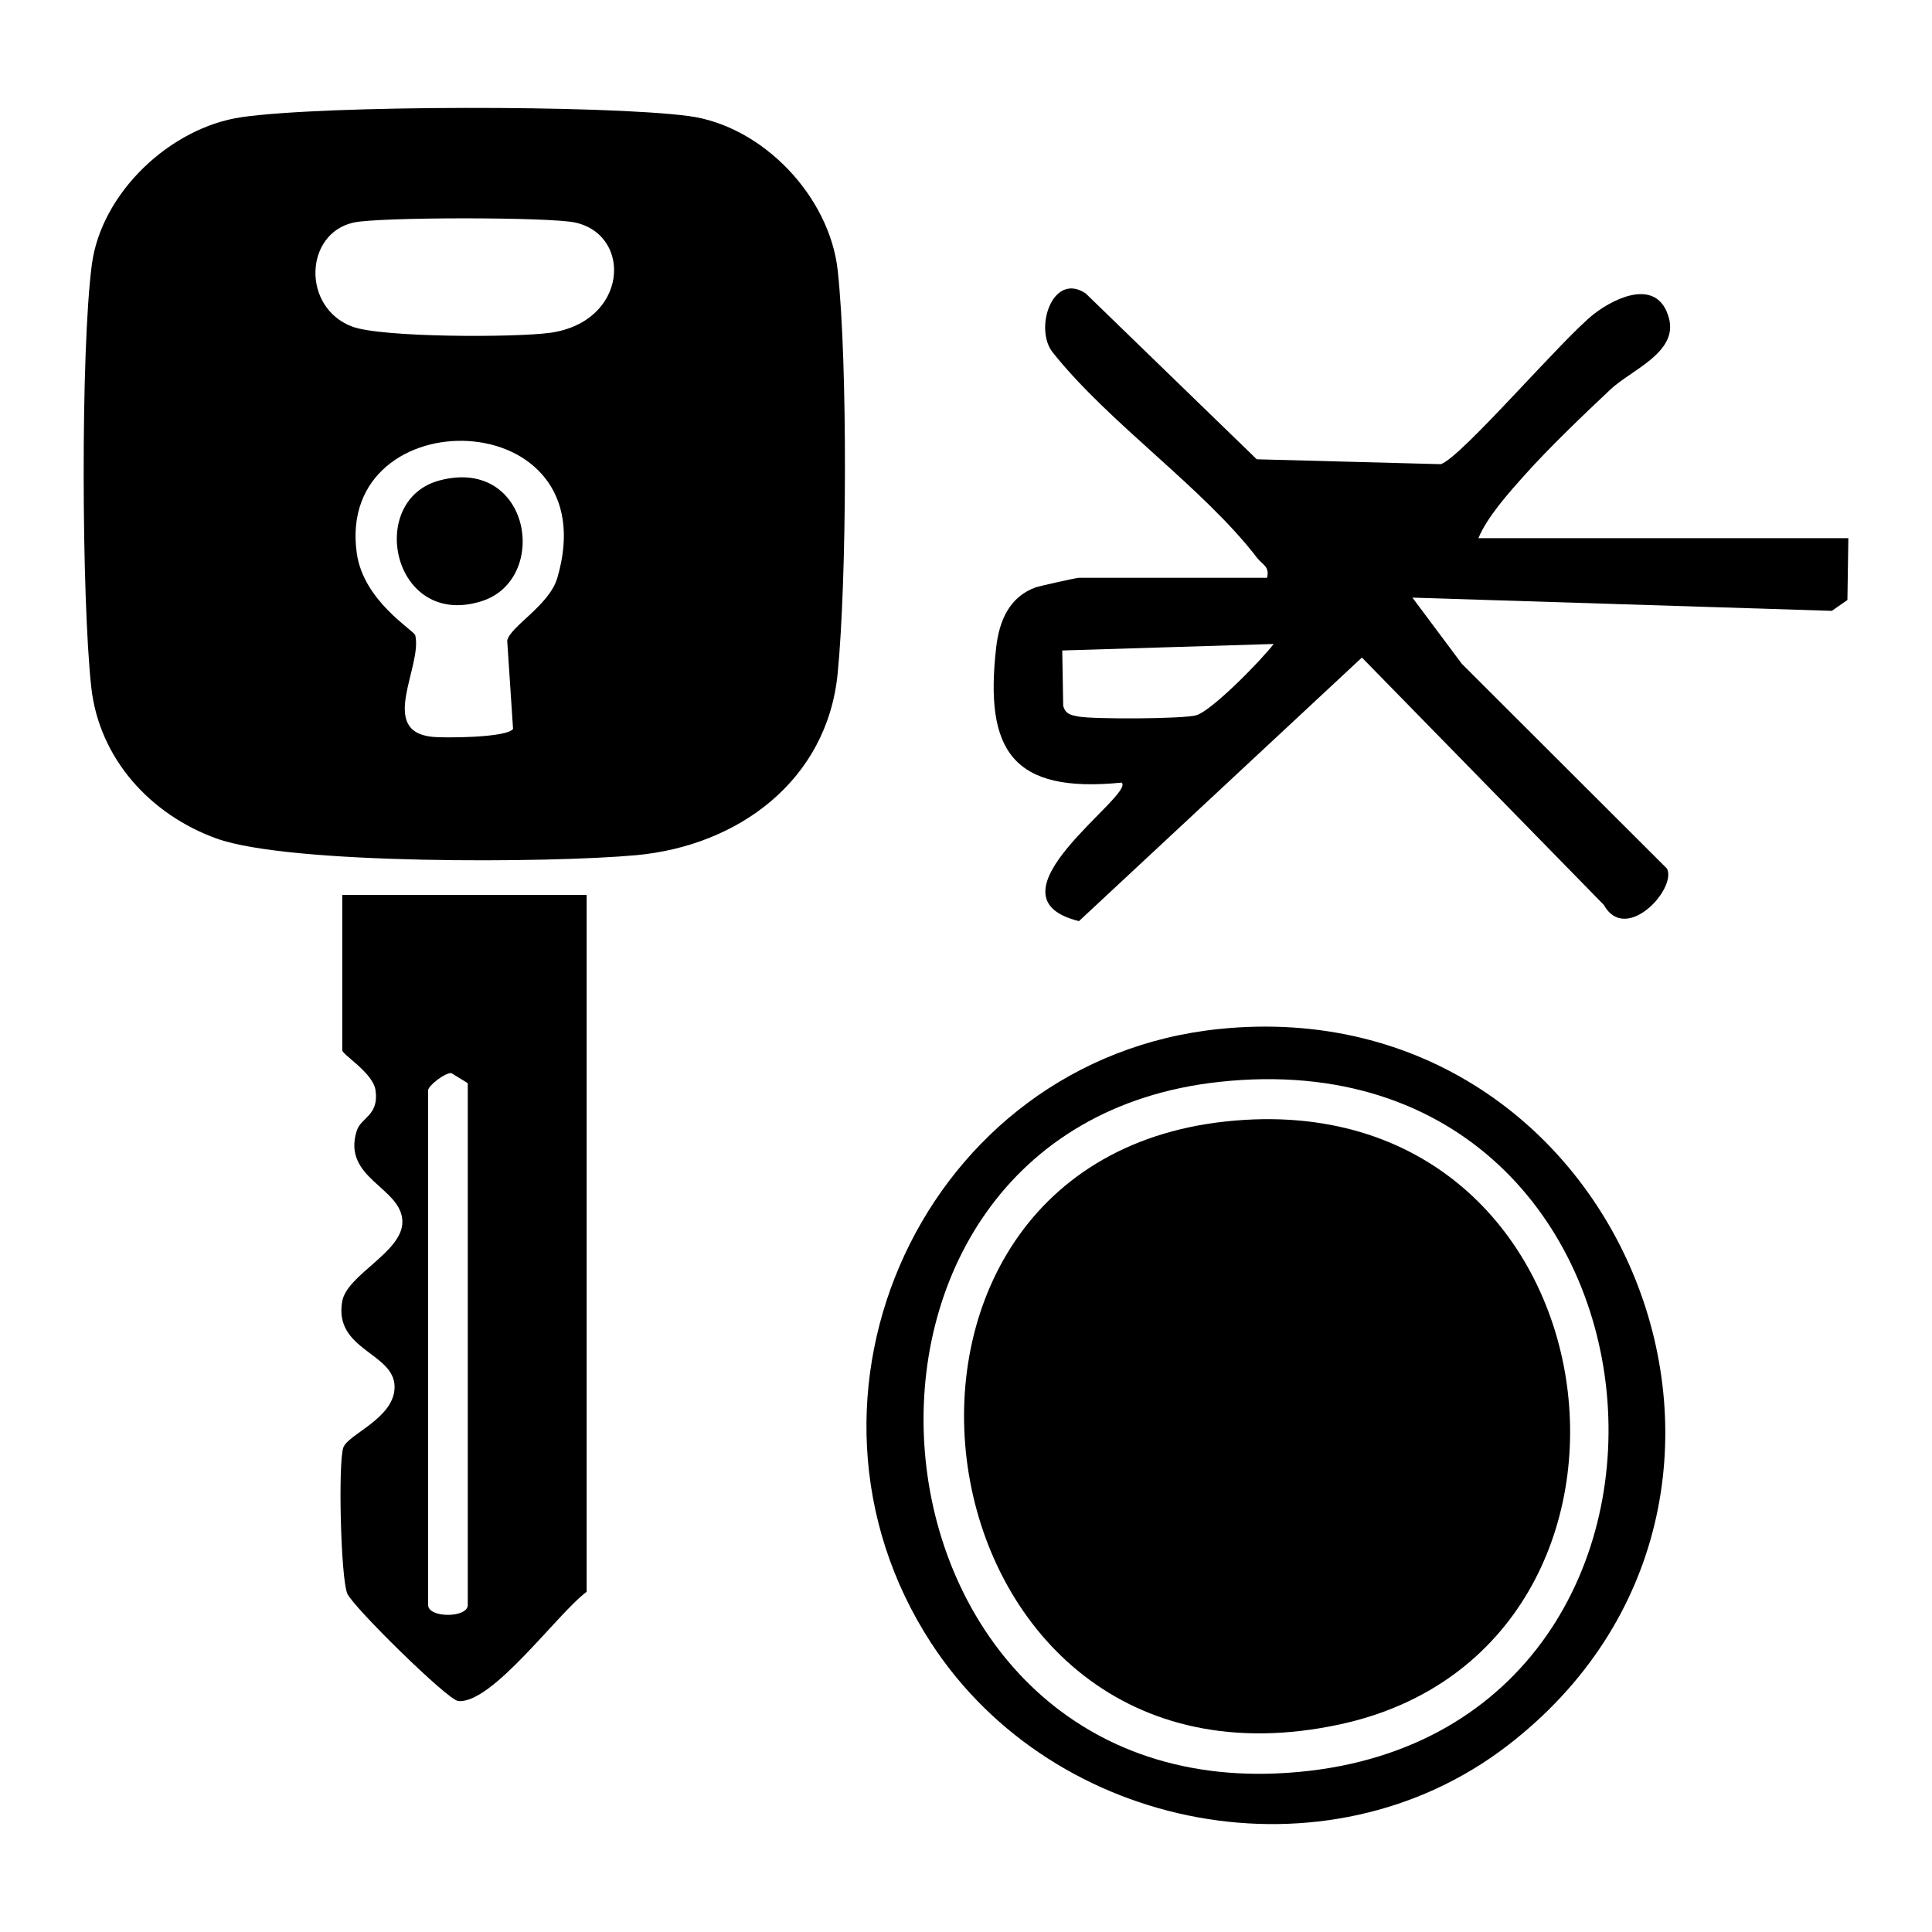
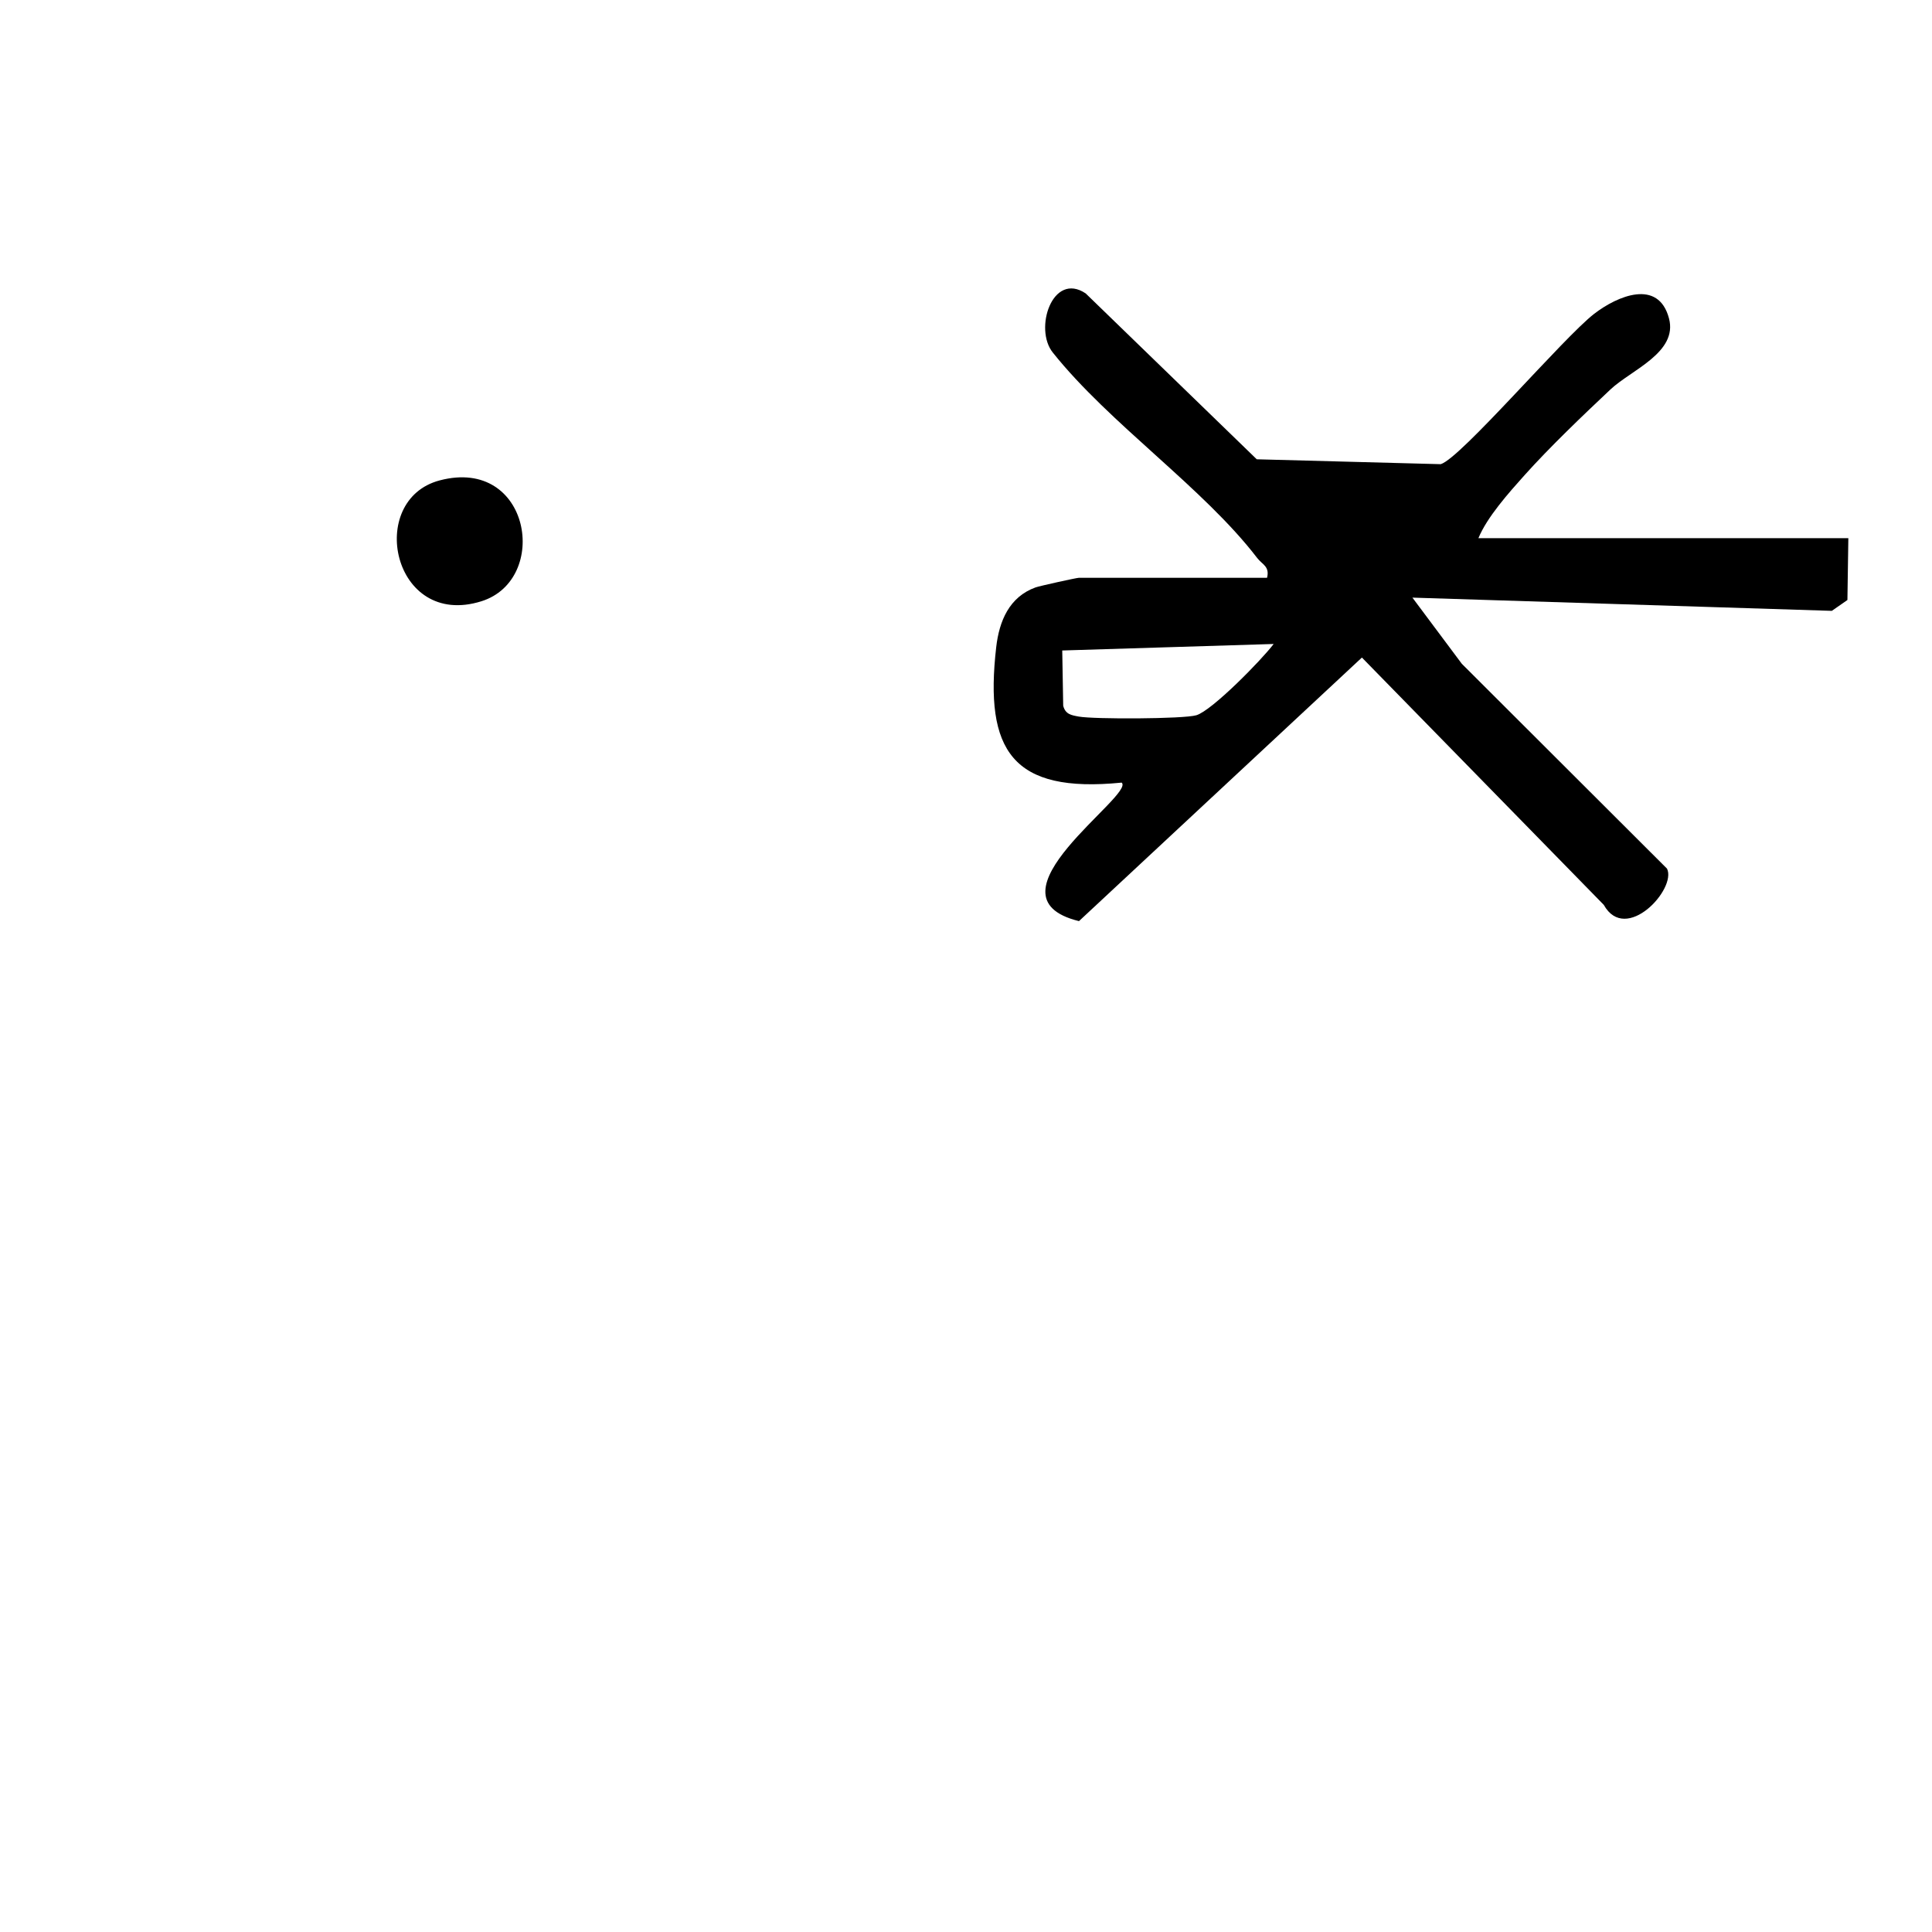
<svg xmlns="http://www.w3.org/2000/svg" id="katman_1" version="1.1" viewBox="0 0 1024 1024">
  <g>
-     <path d="M128.05,62.1c44.29-6.4,192.18-6.48,236.87-.61,39.33,5.16,74.83,42.62,79.1,81.96,5.34,49.23,4.85,163.88-.05,213.56-5.61,56.74-52.74,91.29-106.81,96.26-45.27,4.16-183.44,5.1-222.19-8.77-35.09-12.56-62.47-42.32-66.62-80.43-5.09-46.77-5.69-177.99.32-223.8,5.01-38.17,41.64-72.71,79.39-78.16ZM187.4,117.96c-26.23,5.86-27.44,45.21-.65,55.17,15.66,5.82,86.07,5.81,104.62,3.29,41.33-5.59,44.16-51.61,13.56-58.46-13.32-2.98-104.2-2.98-117.54,0ZM271.93,386.3l-3.1-46.72c1.4-7.45,22.21-18.61,26.52-33.15,27.72-93.58-117.67-95.74-106.27-13.35,3.55,25.66,30.41,40.99,31.03,43.67,3.77,16.44-19.56,50.36,8.4,53.72,6.73.81,40.47.56,43.42-4.17Z" />
    <path d="M671.56,306.27c1.52-6.11-2.53-7-5.23-10.53-28.55-37.27-78.21-71.1-108.27-108.82-10.24-12.6-.19-43.16,17.37-31.41l90.68,87.92,97.51,2.59c10.6-3.15,65.08-67.17,81.35-79.71,12.31-9.49,34.02-18.73,39.63,2.44,4.79,18.12-20.01,27.3-31.03,37.67-14.74,13.87-32.18,30.54-45.56,45.47-8.15,9.1-19.83,22.15-24.42,33.35h196.07l-.49,32.77-8.26,5.75-222.3-7.01,26.18,35.06,108.76,108.58c5.28,10.66-21.8,40.2-33.51,19.21l-128.2-131.09-149.96,139.7c-53.05-13.03,29.96-66.87,22.63-73.41-58.02,5.78-72.79-16.89-66.5-71.79,1.59-13.84,6.91-26.62,20.85-31.67,2.07-.75,21.74-5.09,22.92-5.09h99.78ZM675.06,341.32l-112.05,3.45.51,29.29c1.17,4.54,4.27,5.01,8.26,5.74,7.86,1.45,55.62,1.3,62.32-.71,8.32-2.5,34.53-29.25,40.97-37.77Z" />
-     <path d="M310.94,474.33v369.37c-15.15,11.07-50.18,59.75-68.15,57.87-5.57-.58-55.96-50.13-58.75-57.01-3.45-8.49-4.88-69.14-2.08-77.31,2.42-7.07,27.11-15.48,27.18-32.07.08-18.26-32.28-19.41-27.78-45.36,2.47-14.26,31.91-26.06,31.91-42.18,0-18.27-32.22-22.89-24.19-48.3,2.26-7.17,11.91-8.01,9.95-21.52-1.35-9.28-17.63-18.78-17.63-21.21v-82.28h129.54ZM226.92,577.61v273.09c0,6.95,21.01,6.95,21.01,0v-276.59l-8.76-5.38c-3.58.03-11.51,6.24-12.24,8.88Z" />
-     <path d="M646.35,545.37c-155.98,15.93-238.15,194.7-152.69,325.68,65.3,100.03,209.54,127.65,305.09,54.34,170.37-130.7,61.97-401.86-152.4-380.02ZM676.77,939.95c-229.43,9.98-257.93-341.92-30.42-366.54,255.51-27.69,282.61,355.54,30.42,366.54Z" />
    <path d="M233.04,254.62c48.23-12.71,58.63,52.64,22.08,64.07-47.1,14.74-61.27-53.74-22.08-64.07Z" />
  </g>
-   <path d="M710.28,913.93c-227.54,49.26-277.08-296.44-60.43-319.55,211.4-22.51,248.76,278.8,60.43,319.55Z" />
</svg>